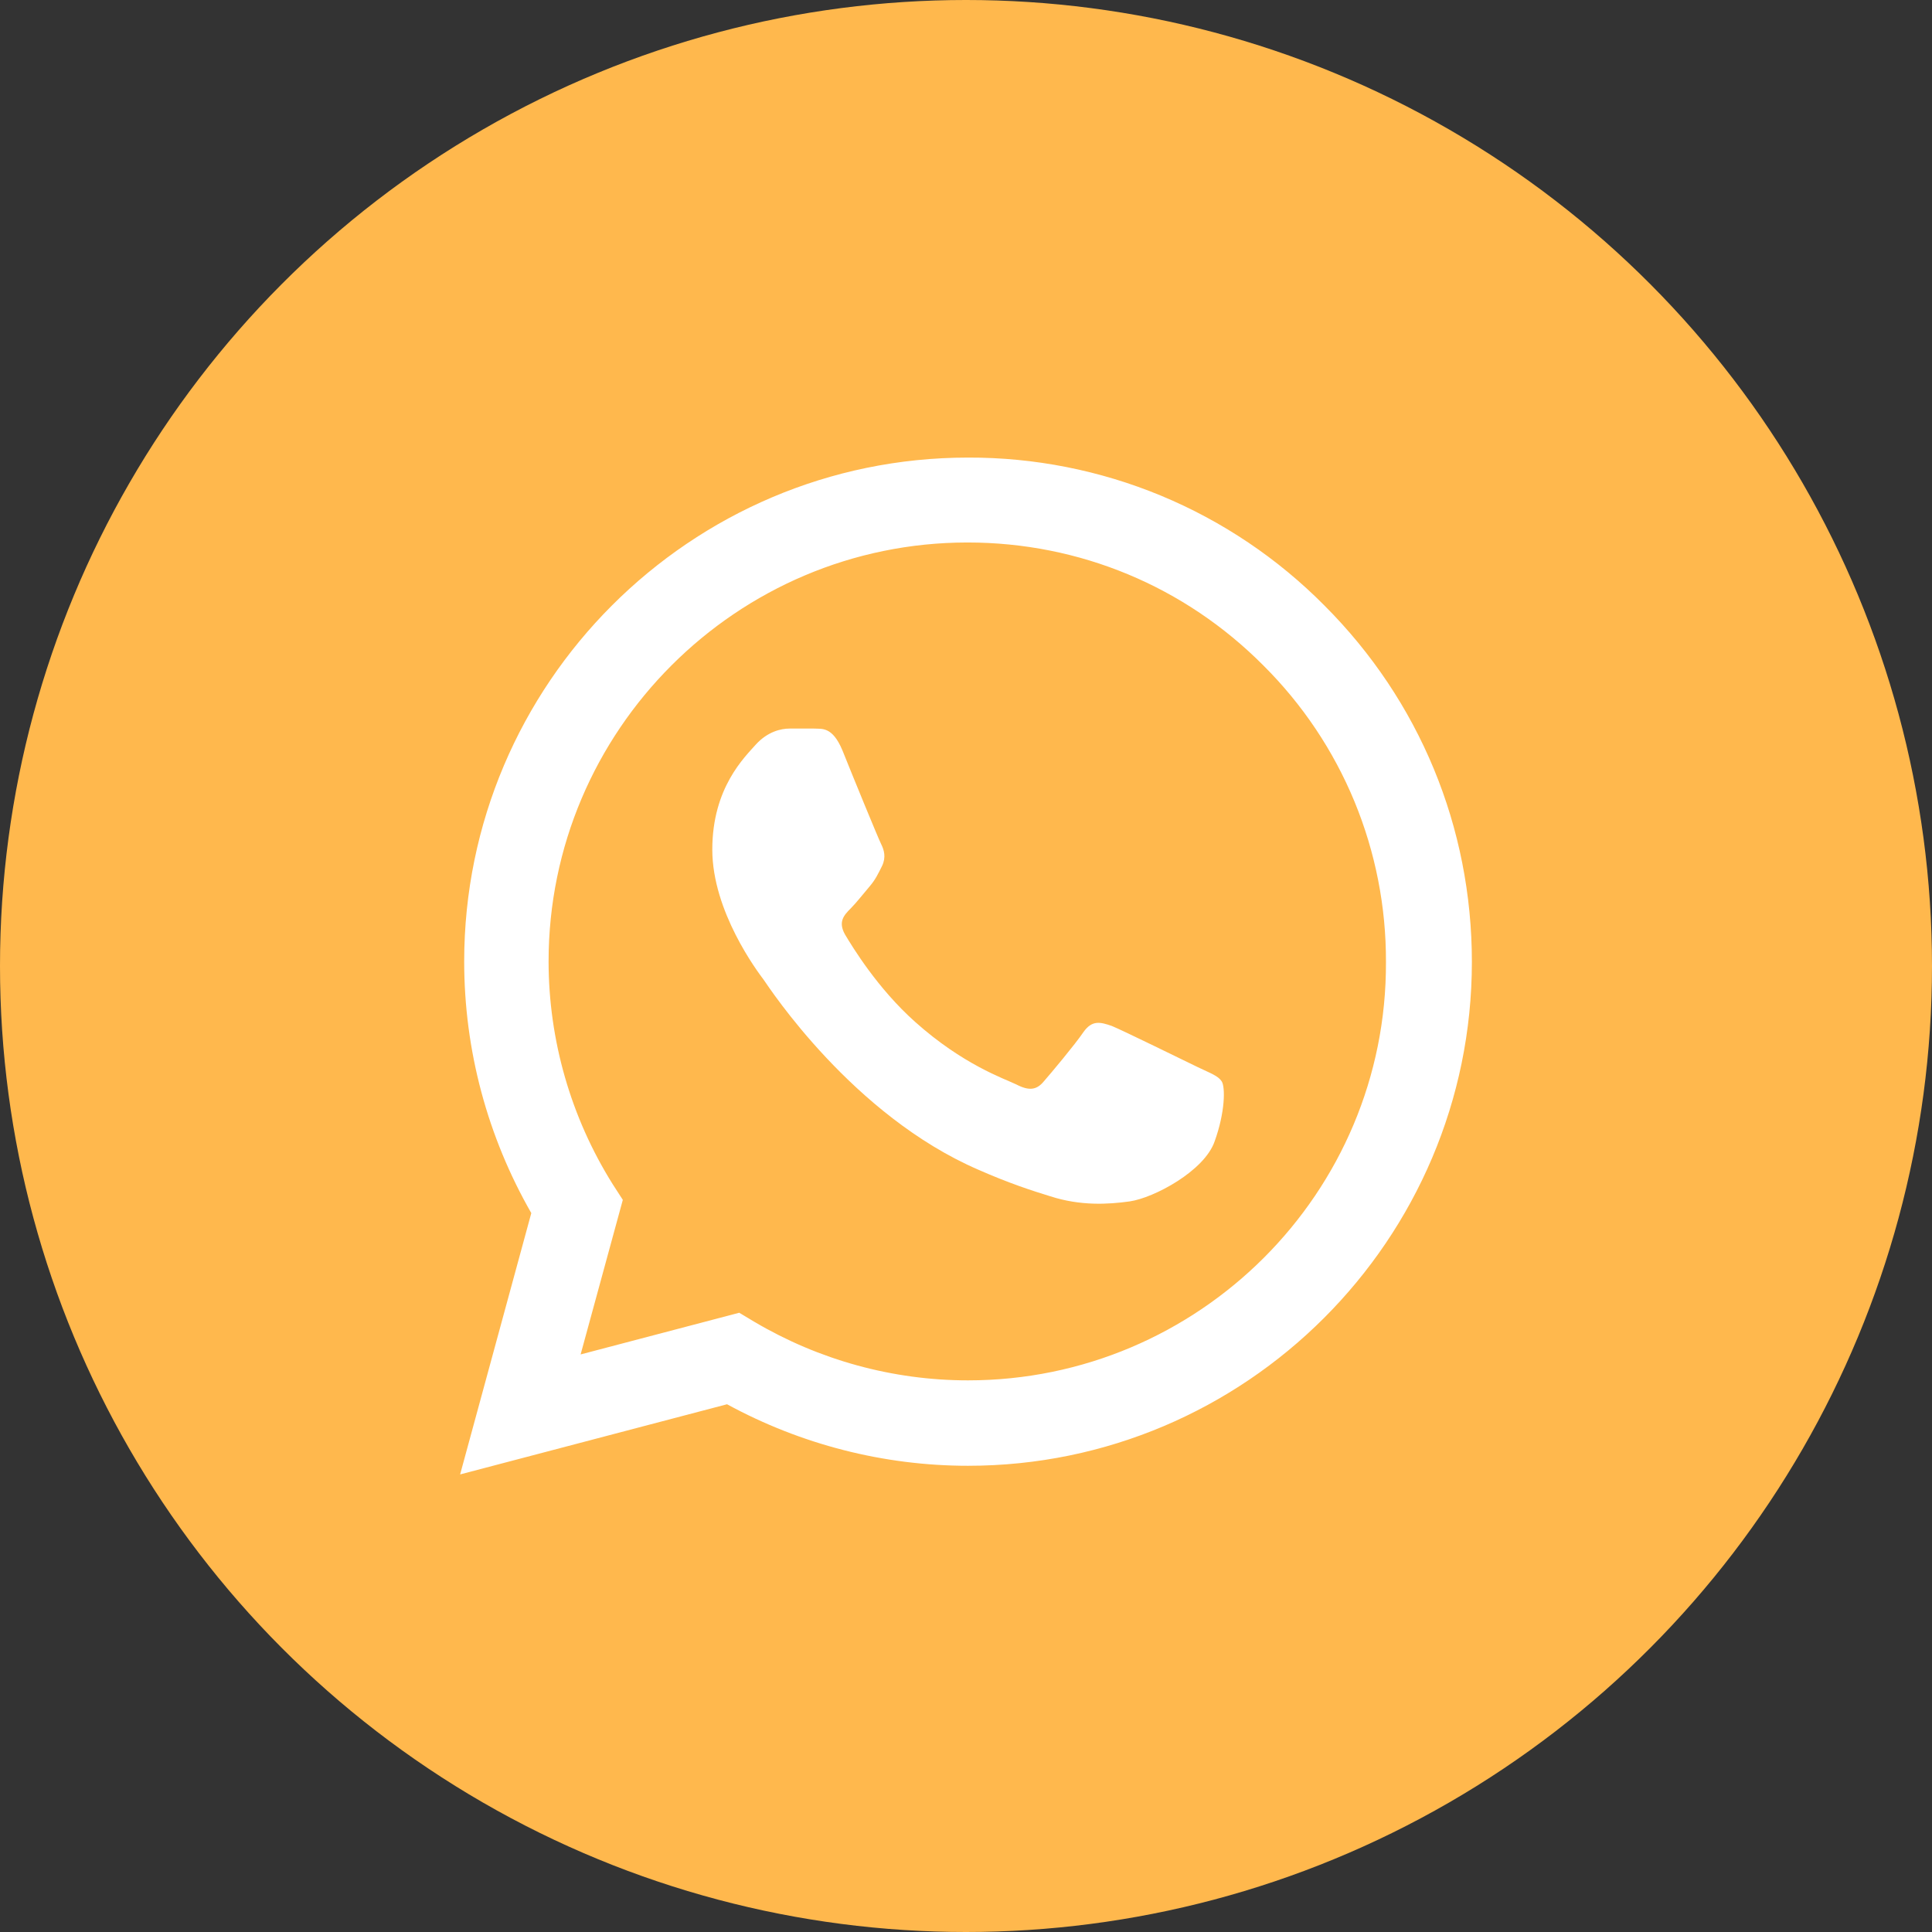
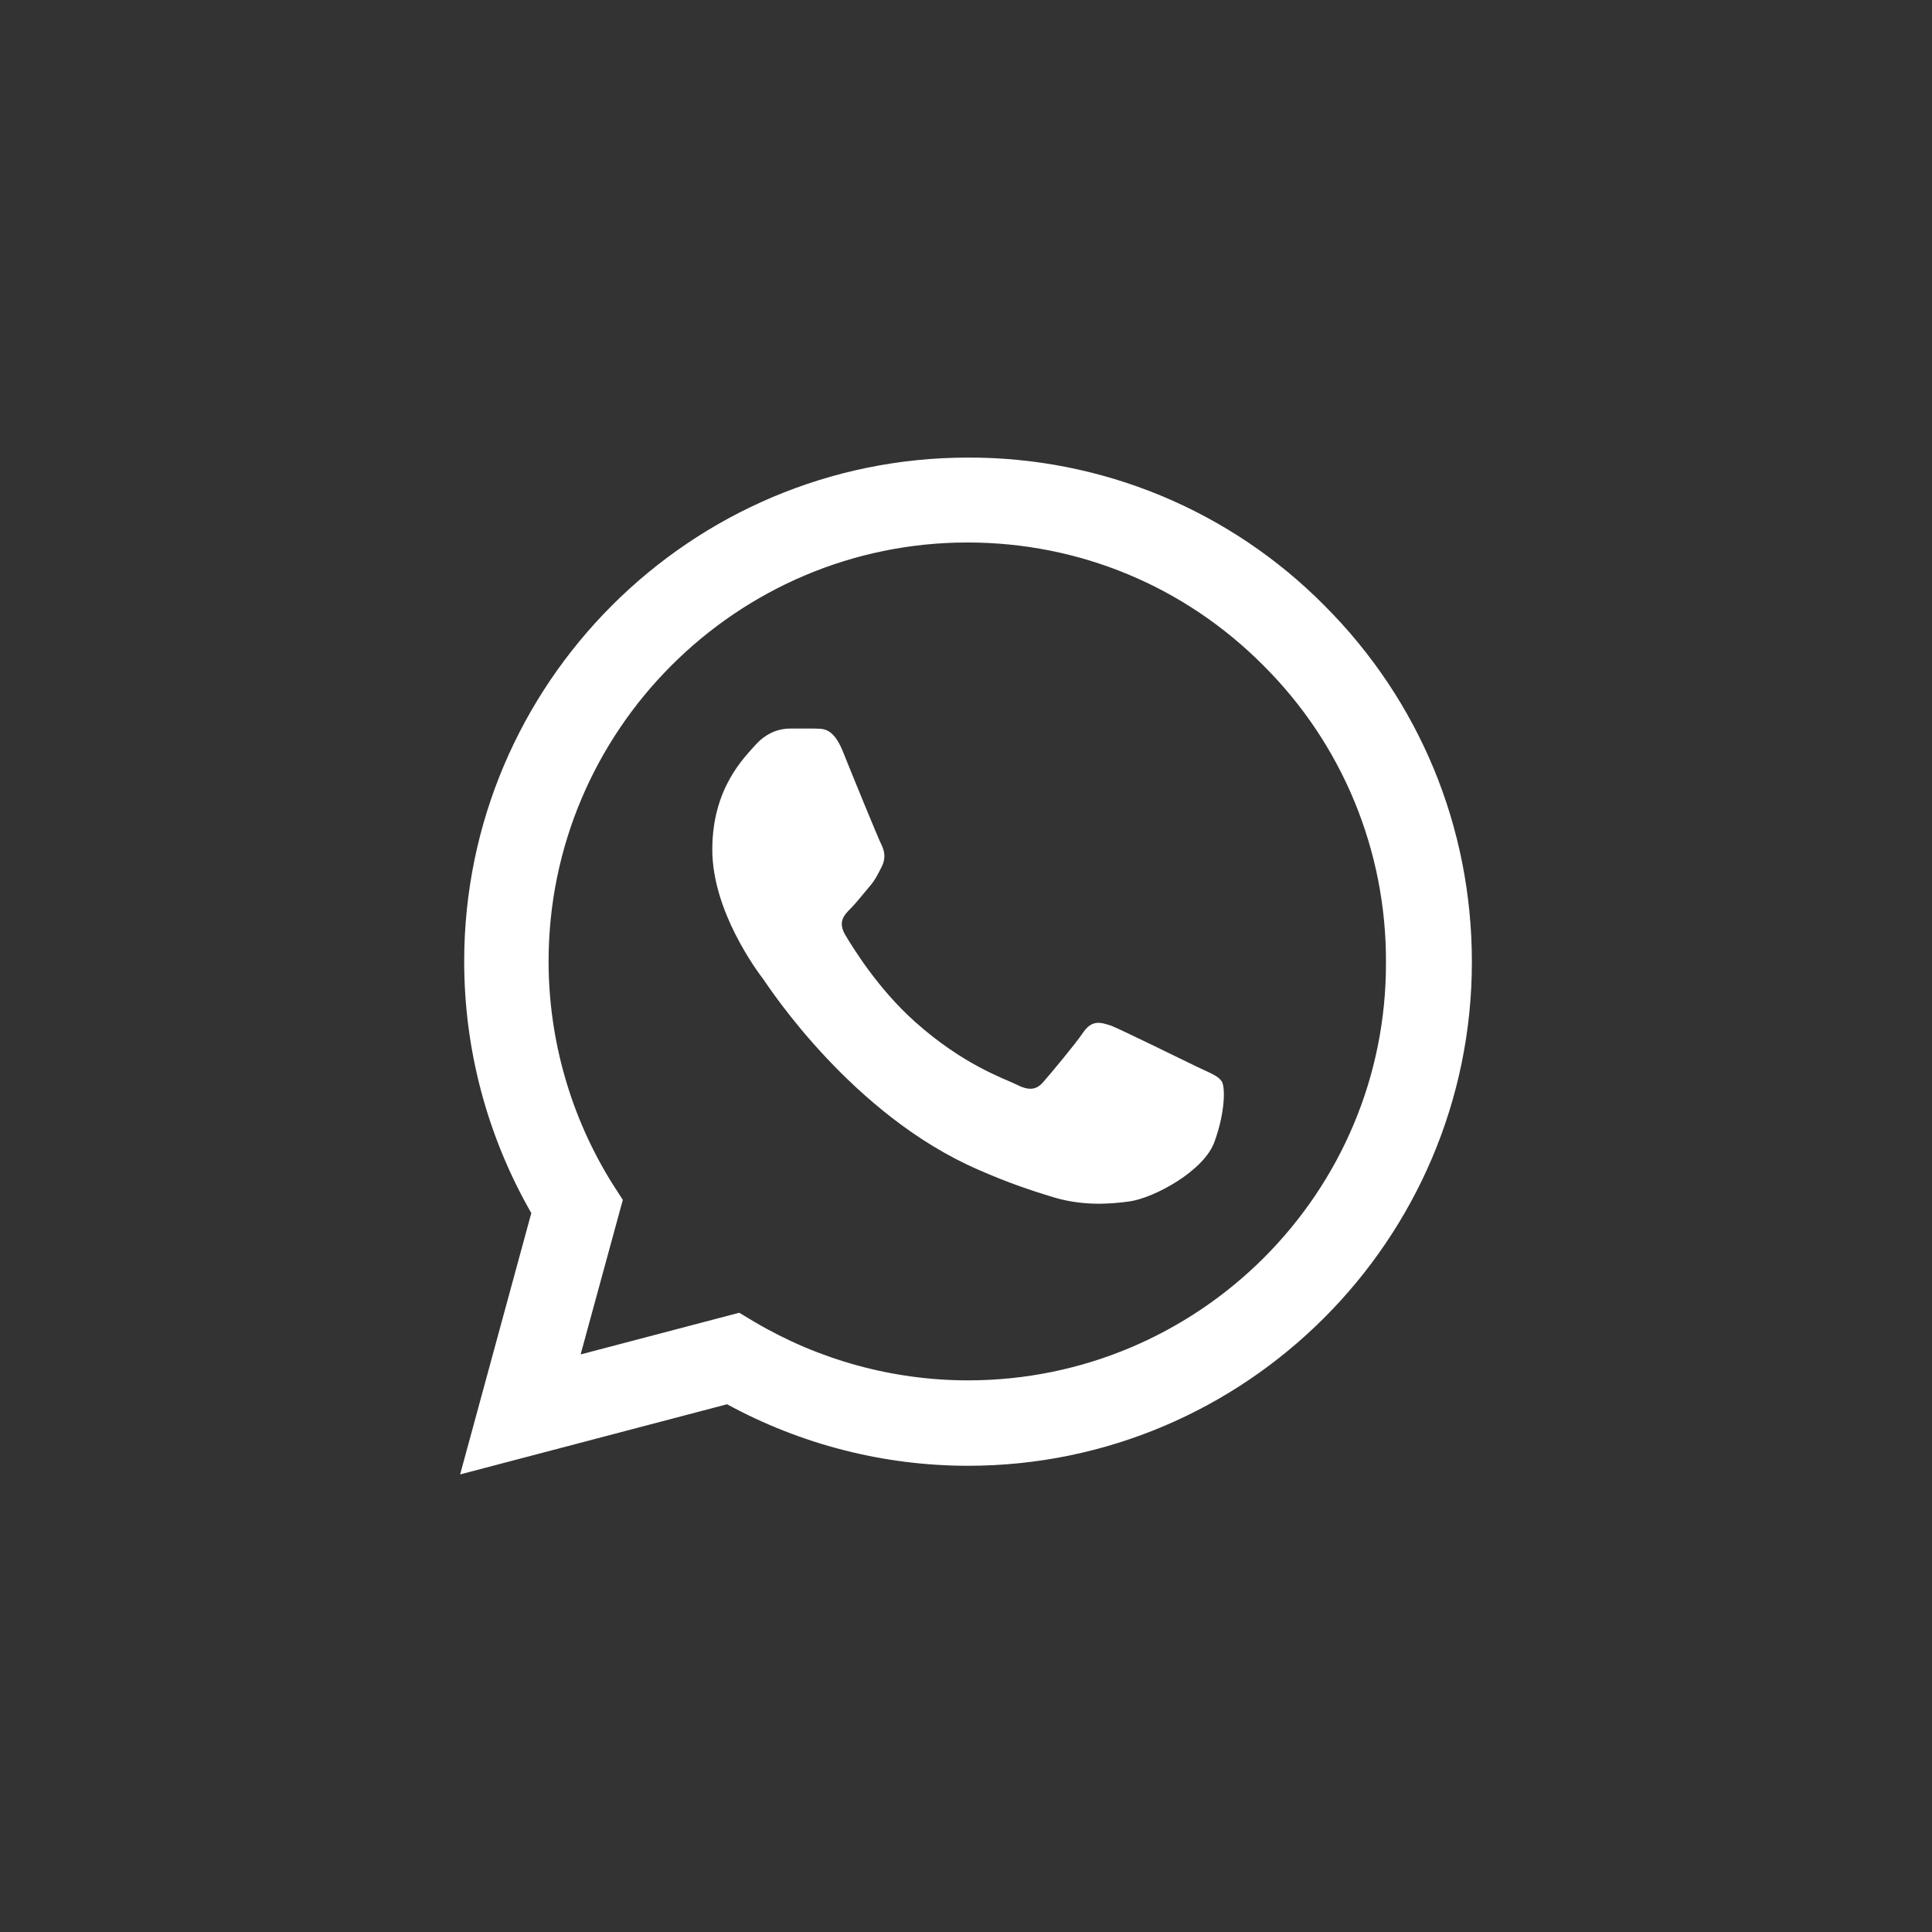
<svg xmlns="http://www.w3.org/2000/svg" width="38" height="38" viewBox="0 0 38 38" fill="none">
  <rect x="0" y="0" width="38" height="38" fill="#333333" stroke="none" />
-   <circle cx="19" cy="19" r="19" fill="#FFB84D" />
  <path d="M26.05 11.91C25.133 10.984 24.041 10.25 22.838 9.75C21.634 9.251 20.343 8.996 19.04 9C13.58 9 9.13 13.45 9.13 18.91C9.13 20.66 9.59 22.36 10.45 23.86L9.05 29L14.3 27.62C15.75 28.41 17.38 28.83 19.04 28.83C24.5 28.83 28.95 24.38 28.95 18.92C28.95 16.27 27.92 13.78 26.05 11.91ZM19.04 27.15C17.56 27.15 16.11 26.75 14.84 26L14.54 25.82L11.42 26.64L12.25 23.6L12.05 23.29C11.228 21.977 10.791 20.459 10.79 18.91C10.79 14.37 14.49 10.67 19.03 10.67C21.23 10.67 23.3 11.53 24.85 13.09C25.618 13.854 26.226 14.762 26.64 15.763C27.053 16.764 27.264 17.837 27.26 18.92C27.28 23.46 23.58 27.15 19.04 27.15ZM23.56 20.99C23.31 20.87 22.09 20.27 21.87 20.18C21.64 20.1 21.48 20.06 21.31 20.3C21.14 20.55 20.67 21.11 20.53 21.27C20.39 21.44 20.24 21.46 19.99 21.33C19.74 21.21 18.94 20.94 18 20.1C17.26 19.44 16.77 18.63 16.62 18.38C16.48 18.13 16.6 18 16.73 17.87C16.84 17.76 16.98 17.58 17.1 17.44C17.22 17.3 17.27 17.19 17.35 17.03C17.43 16.86 17.39 16.72 17.33 16.6C17.27 16.48 16.77 15.26 16.57 14.76C16.37 14.28 16.16 14.34 16.01 14.33H15.53C15.36 14.33 15.1 14.39 14.87 14.64C14.65 14.89 14.01 15.49 14.01 16.71C14.01 17.93 14.9 19.11 15.02 19.27C15.14 19.44 16.77 21.94 19.25 23.01C19.84 23.27 20.3 23.42 20.66 23.53C21.25 23.72 21.79 23.69 22.22 23.63C22.7 23.56 23.69 23.03 23.89 22.45C24.1 21.87 24.1 21.38 24.03 21.27C23.96 21.16 23.81 21.11 23.56 20.99Z" fill="white" />
</svg>